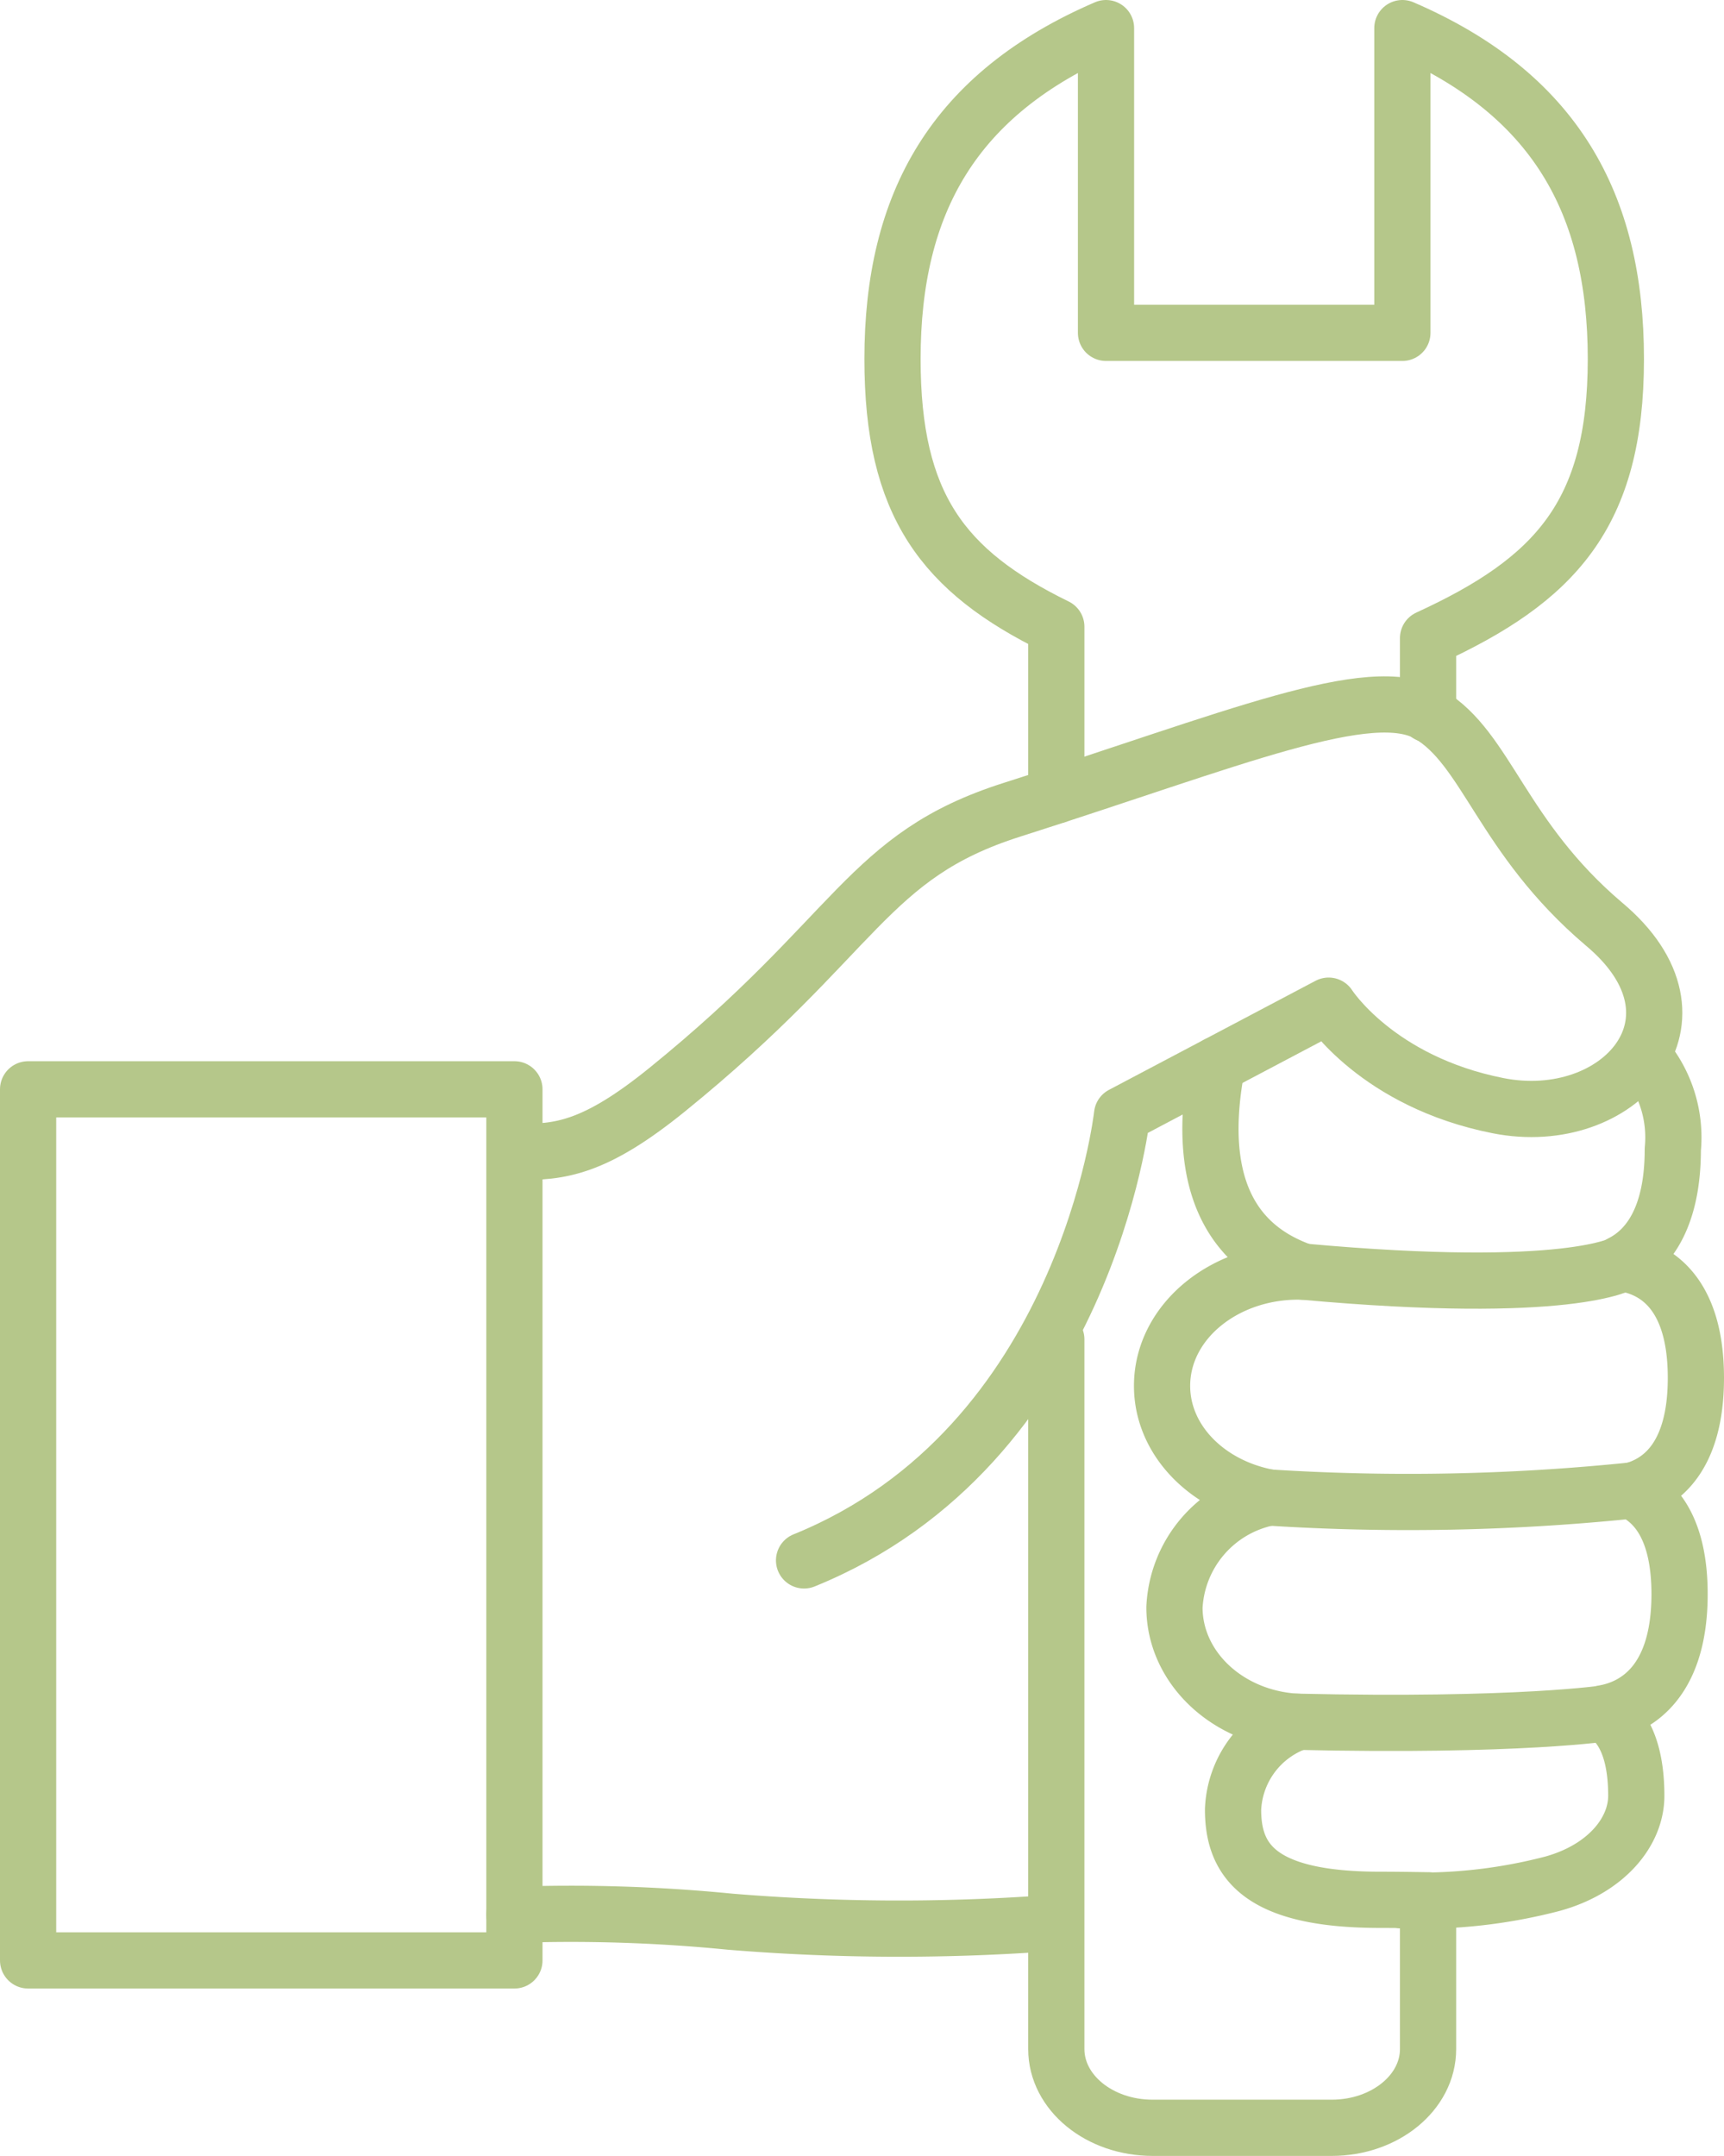
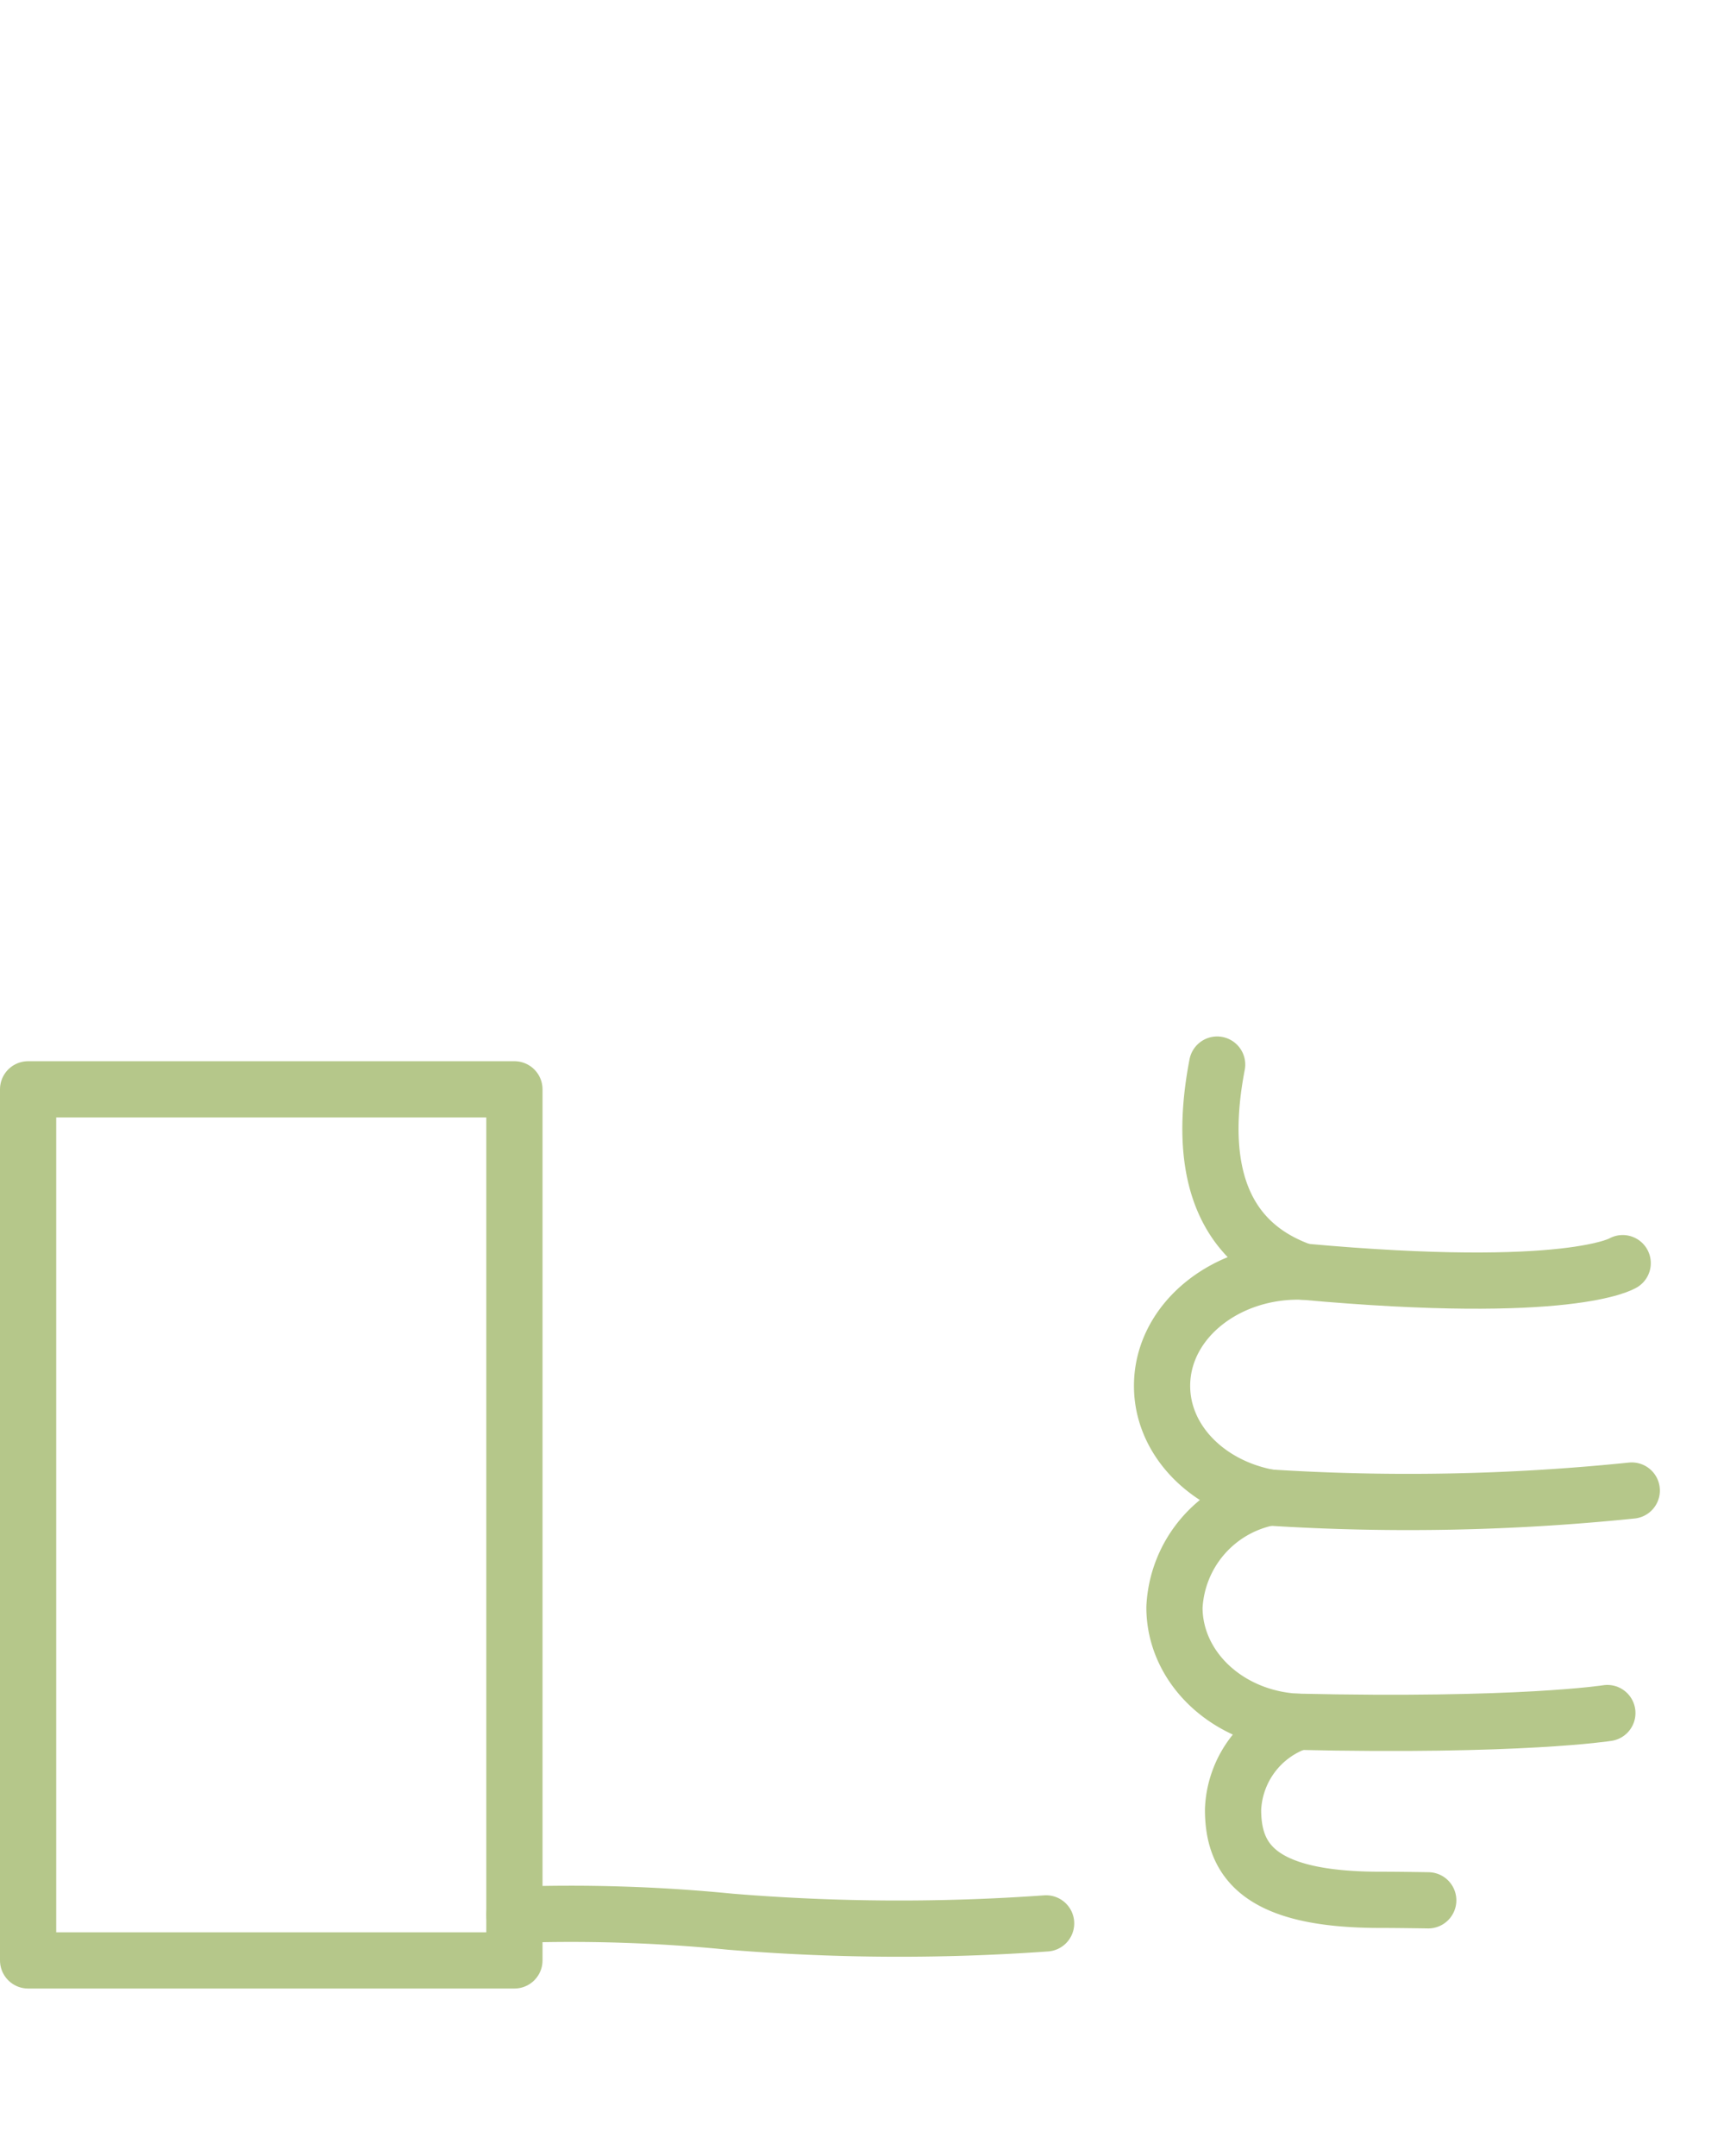
<svg xmlns="http://www.w3.org/2000/svg" viewBox="0 0 76.669 95.86">
  <defs>
    <style>.cls-1{fill:none;stroke:#b5c78a;stroke-linecap:round;stroke-linejoin:round;stroke-width:2.5px;}</style>
  </defs>
  <g id="Layer_2" data-name="Layer 2">
    <g id="Layer_1-2" data-name="Layer 1">
-       <path class="cls-1" d="M62.36,84.5a23.209,23.209,0,0,0,6.677-.738c2.37-.652,3.731-2.292,3.731-3.912,0-2.171-.677-3.2-1.429-3.676,1.145-.2,3.354-1.111,3.354-5.291,0-2.926-1.083-4.123-2.126-4.6,1.227-.317,2.852-1.415,2.852-5.015,0-4.073-2.077-4.939-3.308-5.1,1.043-.529,2.281-1.832,2.281-5.061a5.538,5.538,0,0,0-1.167-3.965" />
      <path class="cls-1" d="M22.877,85.142a71.917,71.917,0,0,1,9.588.306,91.775,91.775,0,0,0,14.057.076" />
      <path class="cls-1" d="M54.128,47.337c-1.262,6.558,1.778,8.486,3.82,9.206-3.408-.1-6.269,2.183-6.269,5.081,0,2.428,2.028,4.464,4.767,4.965a5.233,5.233,0,0,0-4.216,4.882c0,2.677,2.356,4.9,5.4,5.086l.1.006a4.306,4.306,0,0,0-2.894,3.9c0,2.26,1.15,4.013,6.542,4.013.861,0,2.138.022,2.138.022" />
-       <path class="cls-1" d="M35.758,69.384C48.275,64.313,49.9,49.567,49.9,49.567l9.187-4.85s2.158,3.386,7.535,4.447,9.779-3.841,4.7-8.083c-4.545-3.862-5.195-7.8-7.77-9.316S54.841,32.878,45,36.007c-6.48,2.06-6.8,5.535-15.33,12.446-3.2,2.593-4.77,2.809-6.7,2.755" />
      <rect class="cls-1" x="1.25" y="48.437" width="21.627" height="38.733" />
-       <path class="cls-1" d="M63.508,84.539v6.574c0,1.932-1.918,3.5-4.284,3.5H51.259c-2.365,0-4.283-1.565-4.283-3.5V59.557" />
      <path class="cls-1" d="M72.164,56.166s-2.315,1.46-14.216.377" />
      <path class="cls-1" d="M72.567,66.277a97.269,97.269,0,0,1-16.121.312" />
      <path class="cls-1" d="M71.482,76.171s-3.882.614-13.856.386" />
-       <path class="cls-1" d="M63.508,31.765V28.374C69.14,25.79,71.86,22.9,71.86,15.963S69.126,4.167,62.366,1.25V14.8H49.186V1.25c-6.761,2.917-9.495,7.765-9.495,14.713,0,6.491,2.238,9.437,7.285,11.905v7.5" />
    </g>
  </g>
</svg>